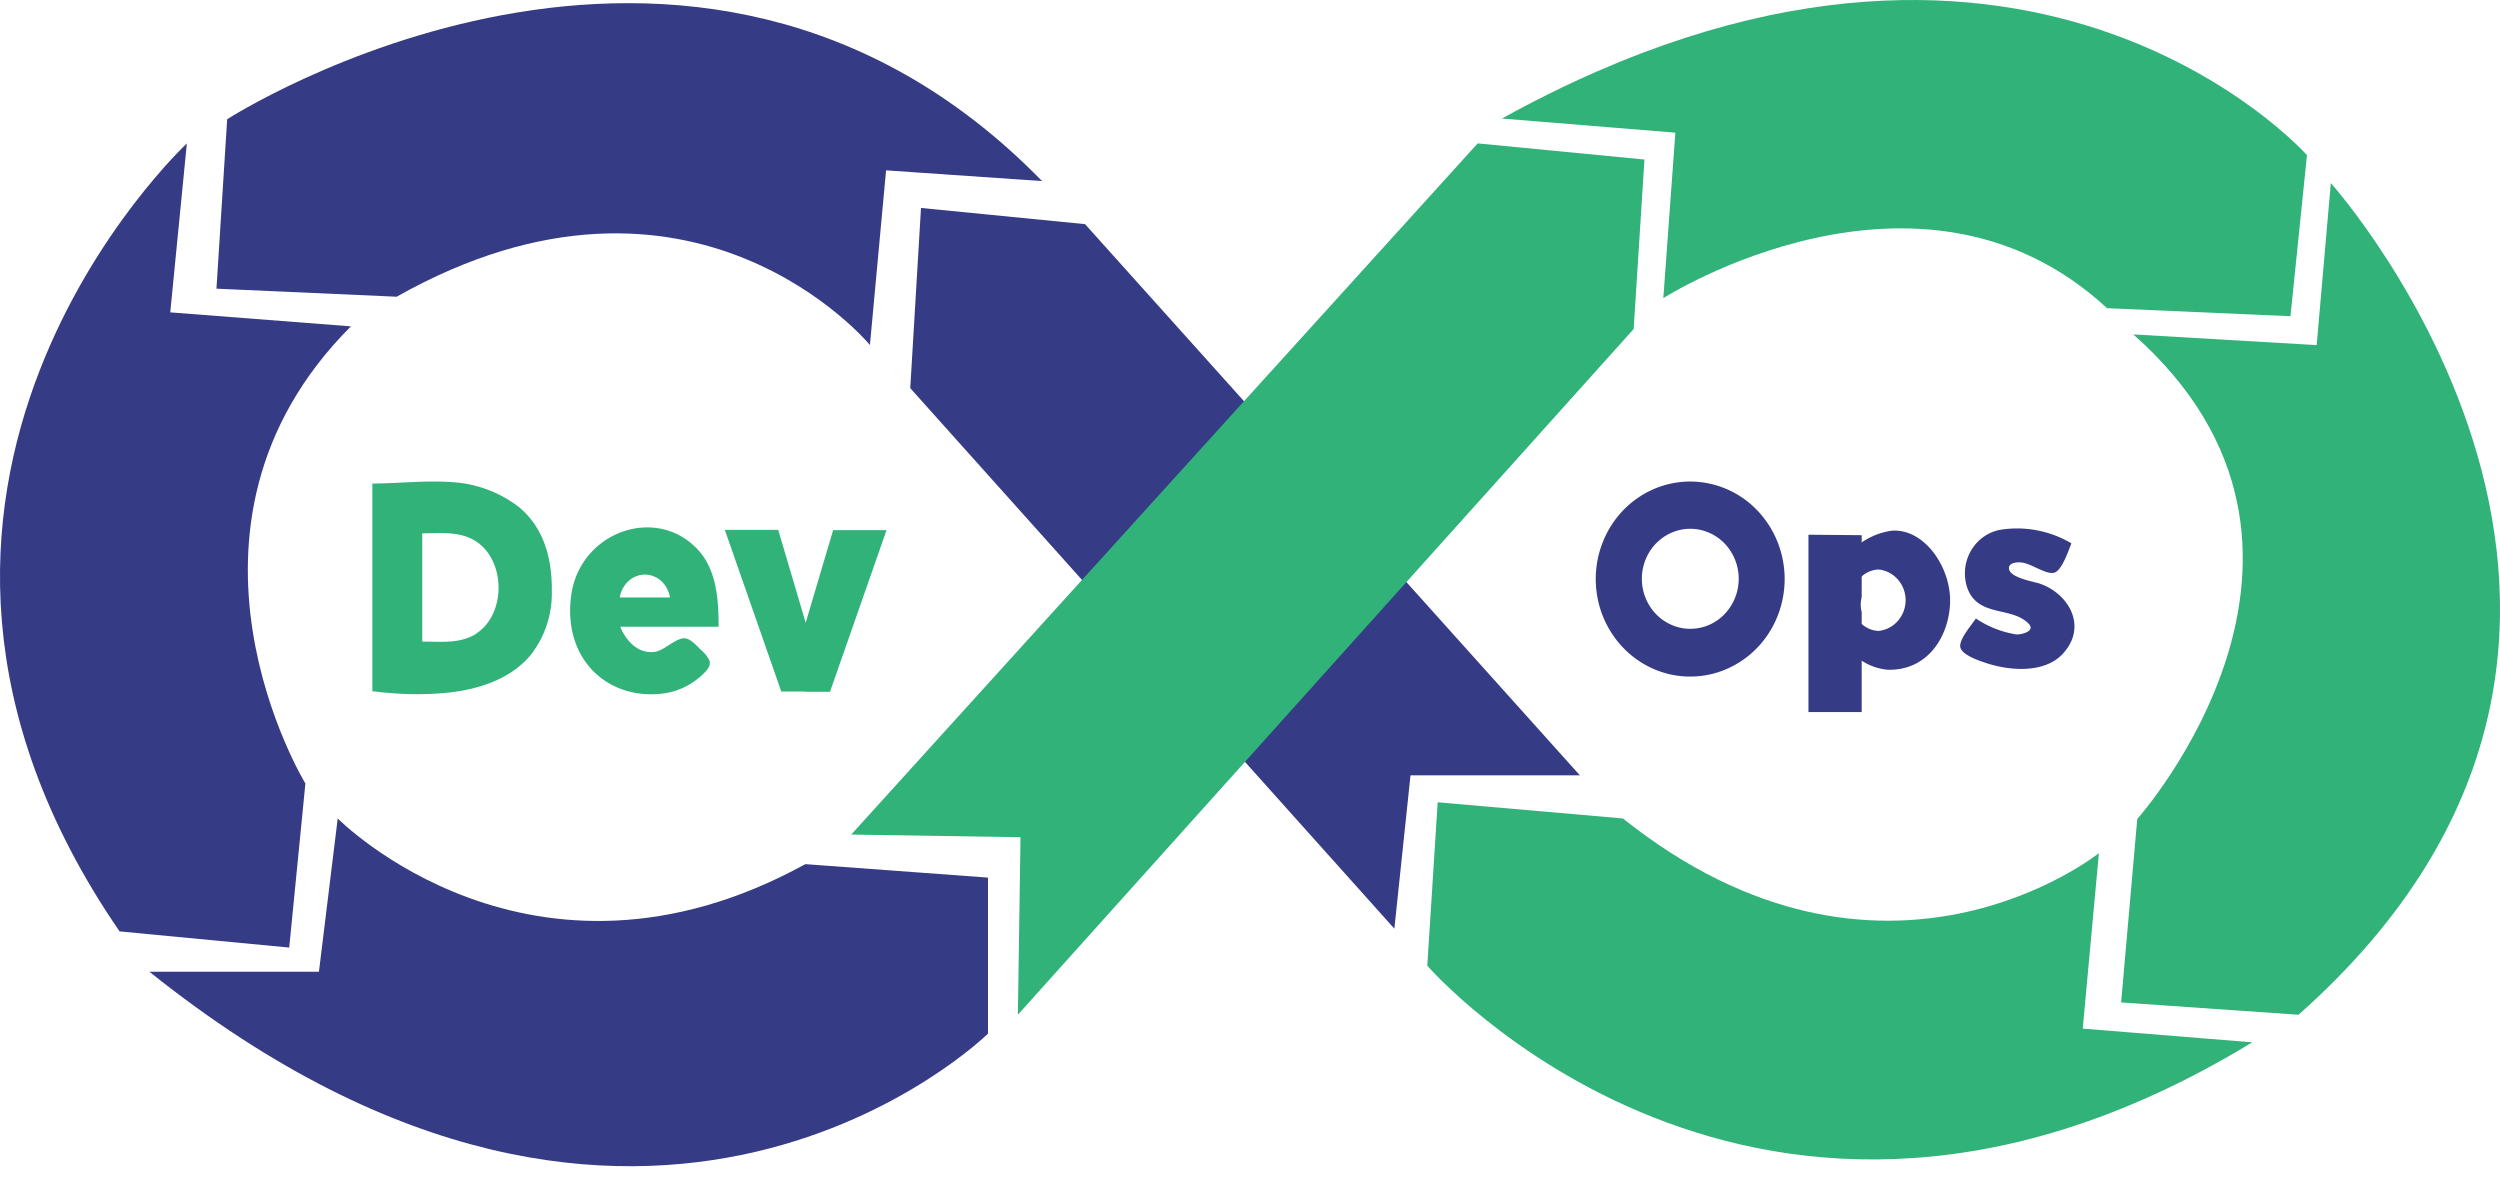
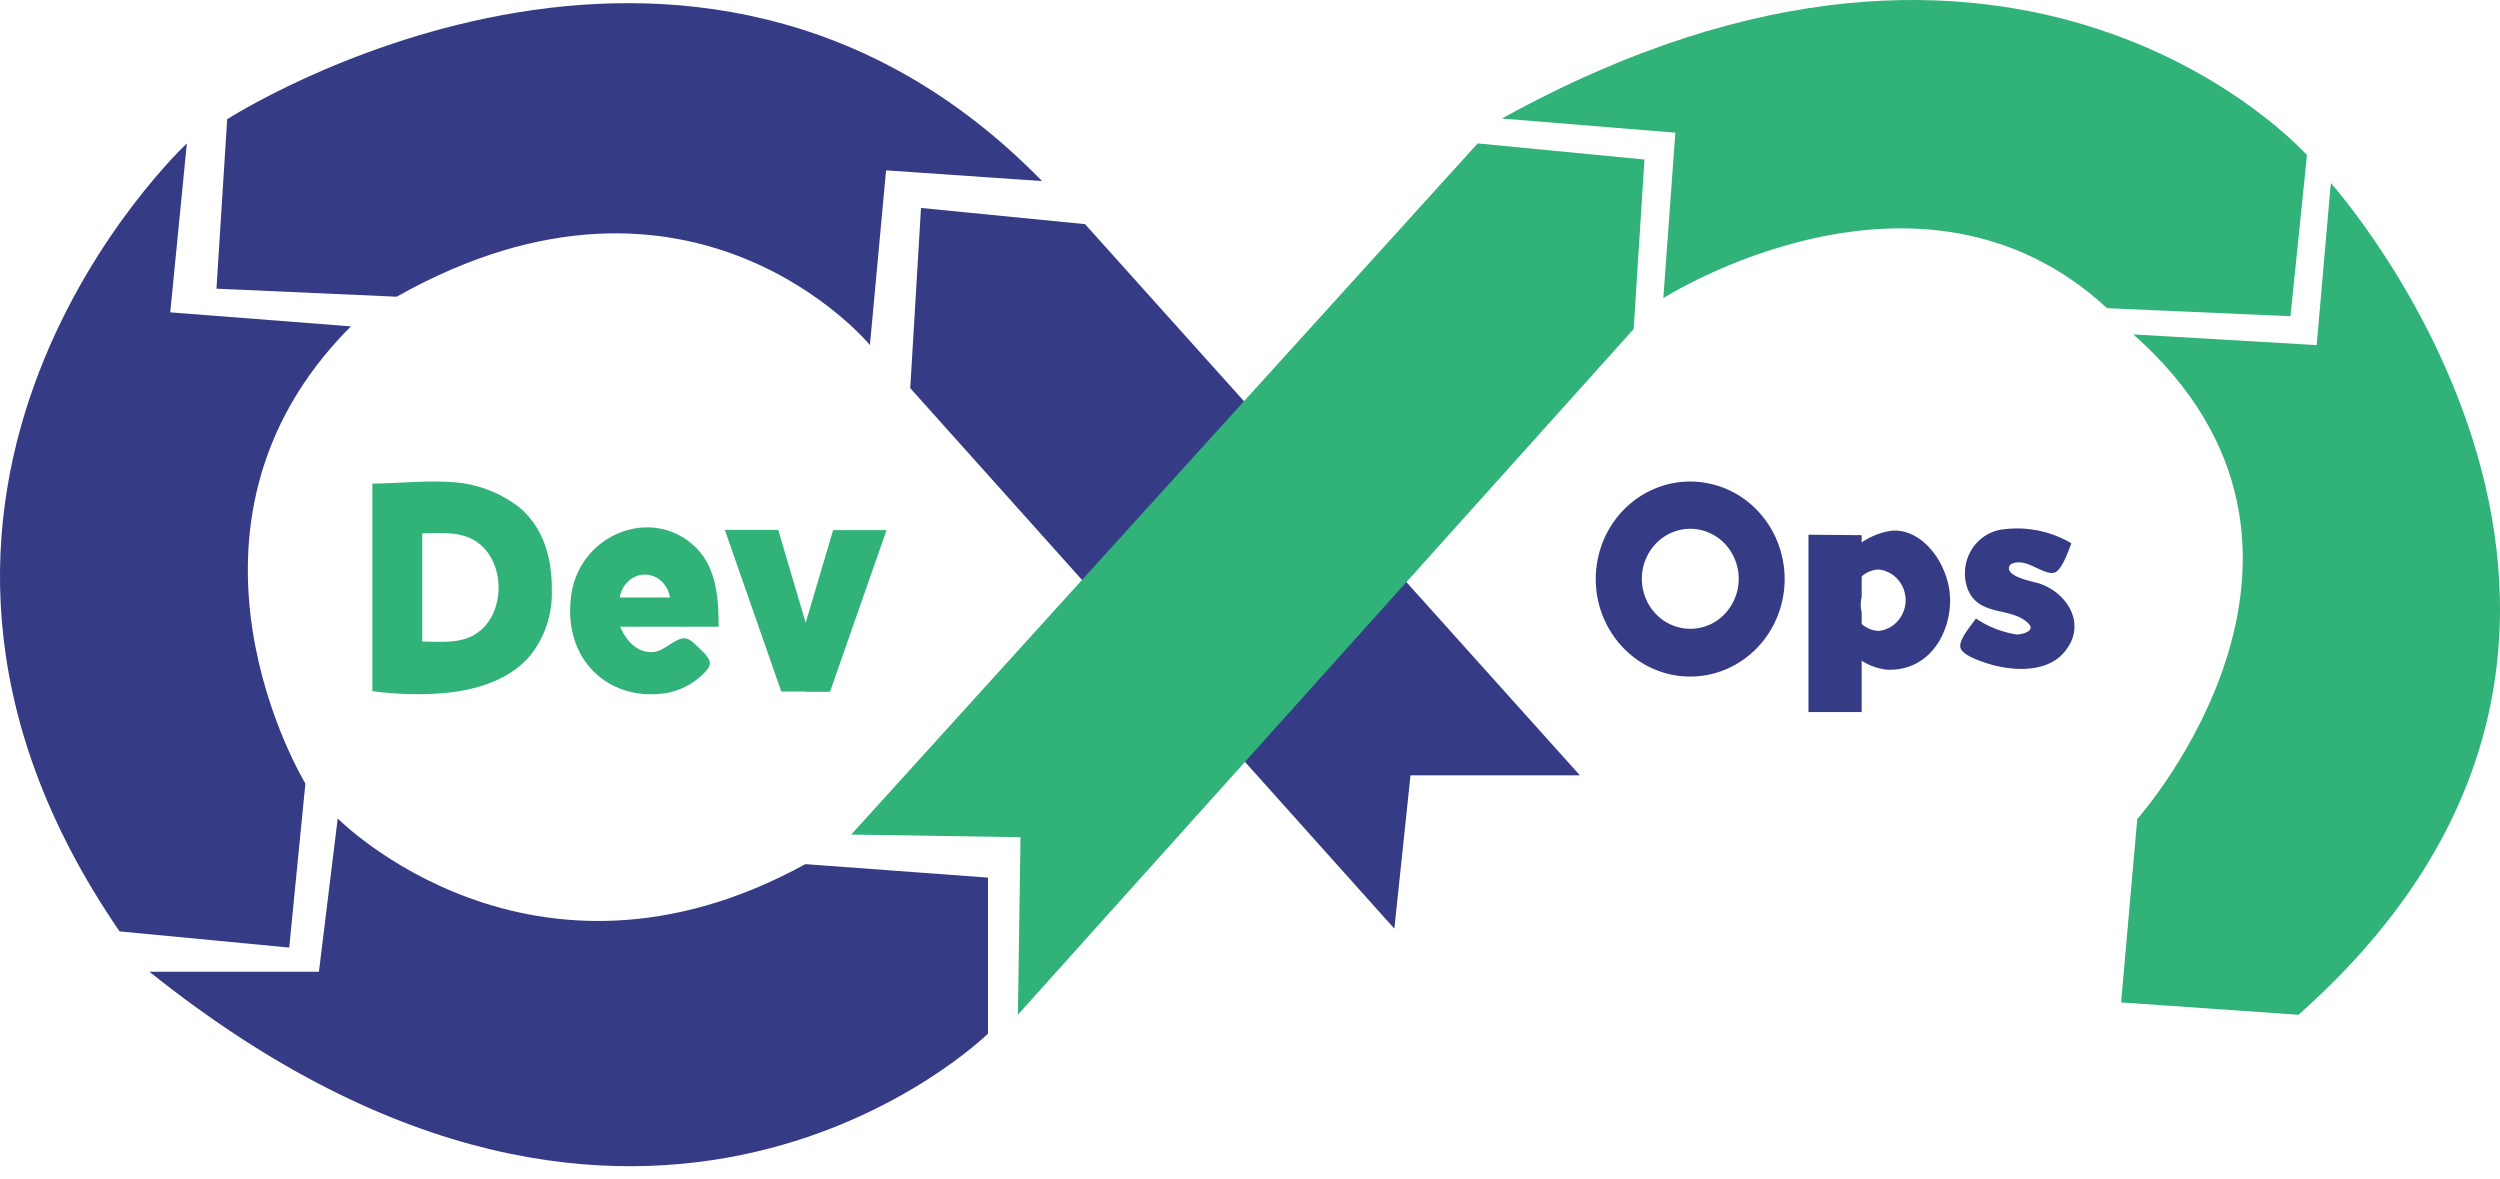
<svg xmlns="http://www.w3.org/2000/svg" width="70" height="33" fill="none">
-   <path fill="#353B85" d="m22.55 24.196 5.114.377v4.368s-9.555 9.411-23.48-1.732H8.93l.526-4.292s5.415 5.495 13.094 1.279Z" />
+   <path fill="#353B85" d="m22.55 24.196 5.114.377v4.368s-9.555 9.411-23.48-1.732H8.93l.526-4.292s5.415 5.495 13.094 1.279" />
  <path fill="#353B85" d="M5.232 4.016S-5.16 13.69 3.348 26.079l4.75.453.453-4.594s-4.366-7.153 1.274-12.8l-5.058-.392.465-4.73Z" />
  <path fill="#353B85" d="M6.362 3.338S19.324-5.018 29.178 5.07l-4.368-.3-.452 4.89s-4.97-6.02-13.252-1.352l-5.045-.225.3-4.745Z" />
  <path fill="#353B85" d="m25.487 10.87.301-5.047 4.593.453L44.237 21.71h-4.743l-.452 4.293-13.555-15.135Z" />
  <path fill="#30B279" d="M23.832 23.37 41.375 4.015l4.67.452-.302 4.745-17.242 19.2.073-4.97-4.742-.074Z" />
  <path fill="#30B279" d="m42.053 3.319 4.857.396-.337 4.632s7.17-4.576 12.424.282l5.136.225.462-4.51s-8.027-9.05-22.542-1.025Z" />
  <path fill="#30B279" d="m59.73 9.363 5.137.3.396-4.537s11.238 12.52-.905 23.287l-4.967-.345.452-5.136s6.721-7.526-.112-13.57Z" />
-   <path fill="#30B279" d="m45.442 22.917-5.187-.453-.291 4.576s9.206 10.617 23.098 2.145l-4.745-.384.452-4.913s-6.043 4.845-13.327-.971Z" />
  <path fill="#353B85" d="M52.127 14.985v1.737a.825.825 0 0 0 0 .415v2.8h-1.49v-4.965l1.49.013Z" />
  <path fill="#353B85" d="M52.98 14.858a1.975 1.975 0 0 0-1.108.539c-.211.169-.386.381-.513.623-.127.243-.204.51-.225.784.018.287.093.568.22.824s.303.482.518.666c.268.264.614.425.983.459 1.17.03 1.748-1.01 1.748-1.946 0-.936-.717-2.003-1.623-1.949Zm-.382 2.808a.754.754 0 0 1-.472-.196.798.798 0 0 1-.25-.457.986.986 0 0 1 0-.415.798.798 0 0 1 .25-.457.754.754 0 0 1 .472-.195c.207.02.4.119.54.278a.88.88 0 0 1 0 1.163.827.827 0 0 1-.54.279Zm4.51-1.326c-.183-.06-.858-.168-.858-.432 0-.149.206-.166.307-.161.289 0 .722.355.962.288.214-.057.402-.628.48-.822a2.988 2.988 0 0 0-2.004-.377c-.17.034-.332.105-.474.21-.14.103-.259.238-.345.394a1.268 1.268 0 0 0-.087 1.034c.305.817 1.242.497 1.716.993.195.209-.207.303-.339.298a2.797 2.797 0 0 1-1.14-.447c-.117.174-.48.589-.437.804.043.216.522.378.721.442.669.224 1.7.308 2.202-.32.628-.755.08-1.64-.704-1.904Zm-9.782-2.857c-.524 0-1.035.16-1.47.46-.435.3-.774.727-.974 1.226a2.814 2.814 0 0 0-.15 1.577 2.76 2.76 0 0 0 .724 1.398c.37.382.84.642 1.354.748a2.567 2.567 0 0 0 1.527-.156 2.665 2.665 0 0 0 1.187-1.005c.291-.45.446-.977.446-1.517 0-.724-.279-1.419-.774-1.931a2.603 2.603 0 0 0-1.87-.8Zm0 4.123c-.269 0-.53-.083-.753-.237a1.392 1.392 0 0 1-.498-.629 1.442 1.442 0 0 1-.077-.808c.053-.272.182-.521.372-.717.19-.195.431-.328.694-.382.263-.054.536-.026.783.08.248.106.46.285.608.516a1.432 1.432 0 0 1-.17 1.769 1.32 1.32 0 0 1-.962.408h.002Z" />
  <path fill="#30B279" d="M21.79 14.836h-1.495l1.581 4.527h.682v-1.93l-.768-2.597Zm1.538.008h1.495L23.24 19.37h-.682v-1.93l.77-2.597Zm-8.795-.645a3.411 3.411 0 0 0-1.692-.684c-.806-.084-1.67.024-2.415.024v5.819h.035c.143.018.286.034.432.044.573.052 1.149.047 1.721-.015 1.094-.133 1.798-.522 2.23-1.029a2.785 2.785 0 0 0 .607-1.707V16.439c-.01-.828-.226-1.66-.918-2.24Zm-1.216 3.556c-.45.277-.998.209-1.494.209v-3.031c.526 0 1.12-.076 1.583.28.767.592.739 2.03-.096 2.542h.007Zm6.323.454c-.122-.112-.277-.303-.441-.334-.263-.04-.59.347-.88.379-.453.05-.78-.293-.954-.705h2.756c0-.836-.064-1.716-.715-2.29-1.208-1.08-3.192-.282-3.414 1.423-.238 1.796 1.052 2.955 2.623 2.73.39-.06.755-.24 1.053-.521.108-.105.265-.248.186-.418a.948.948 0 0 0-.214-.264Zm-.88-1.48h-1.407a.801.801 0 0 1 .246-.46.678.678 0 0 1 .458-.18c.167 0 .329.063.457.18.129.117.216.28.246.46Z" />
</svg>